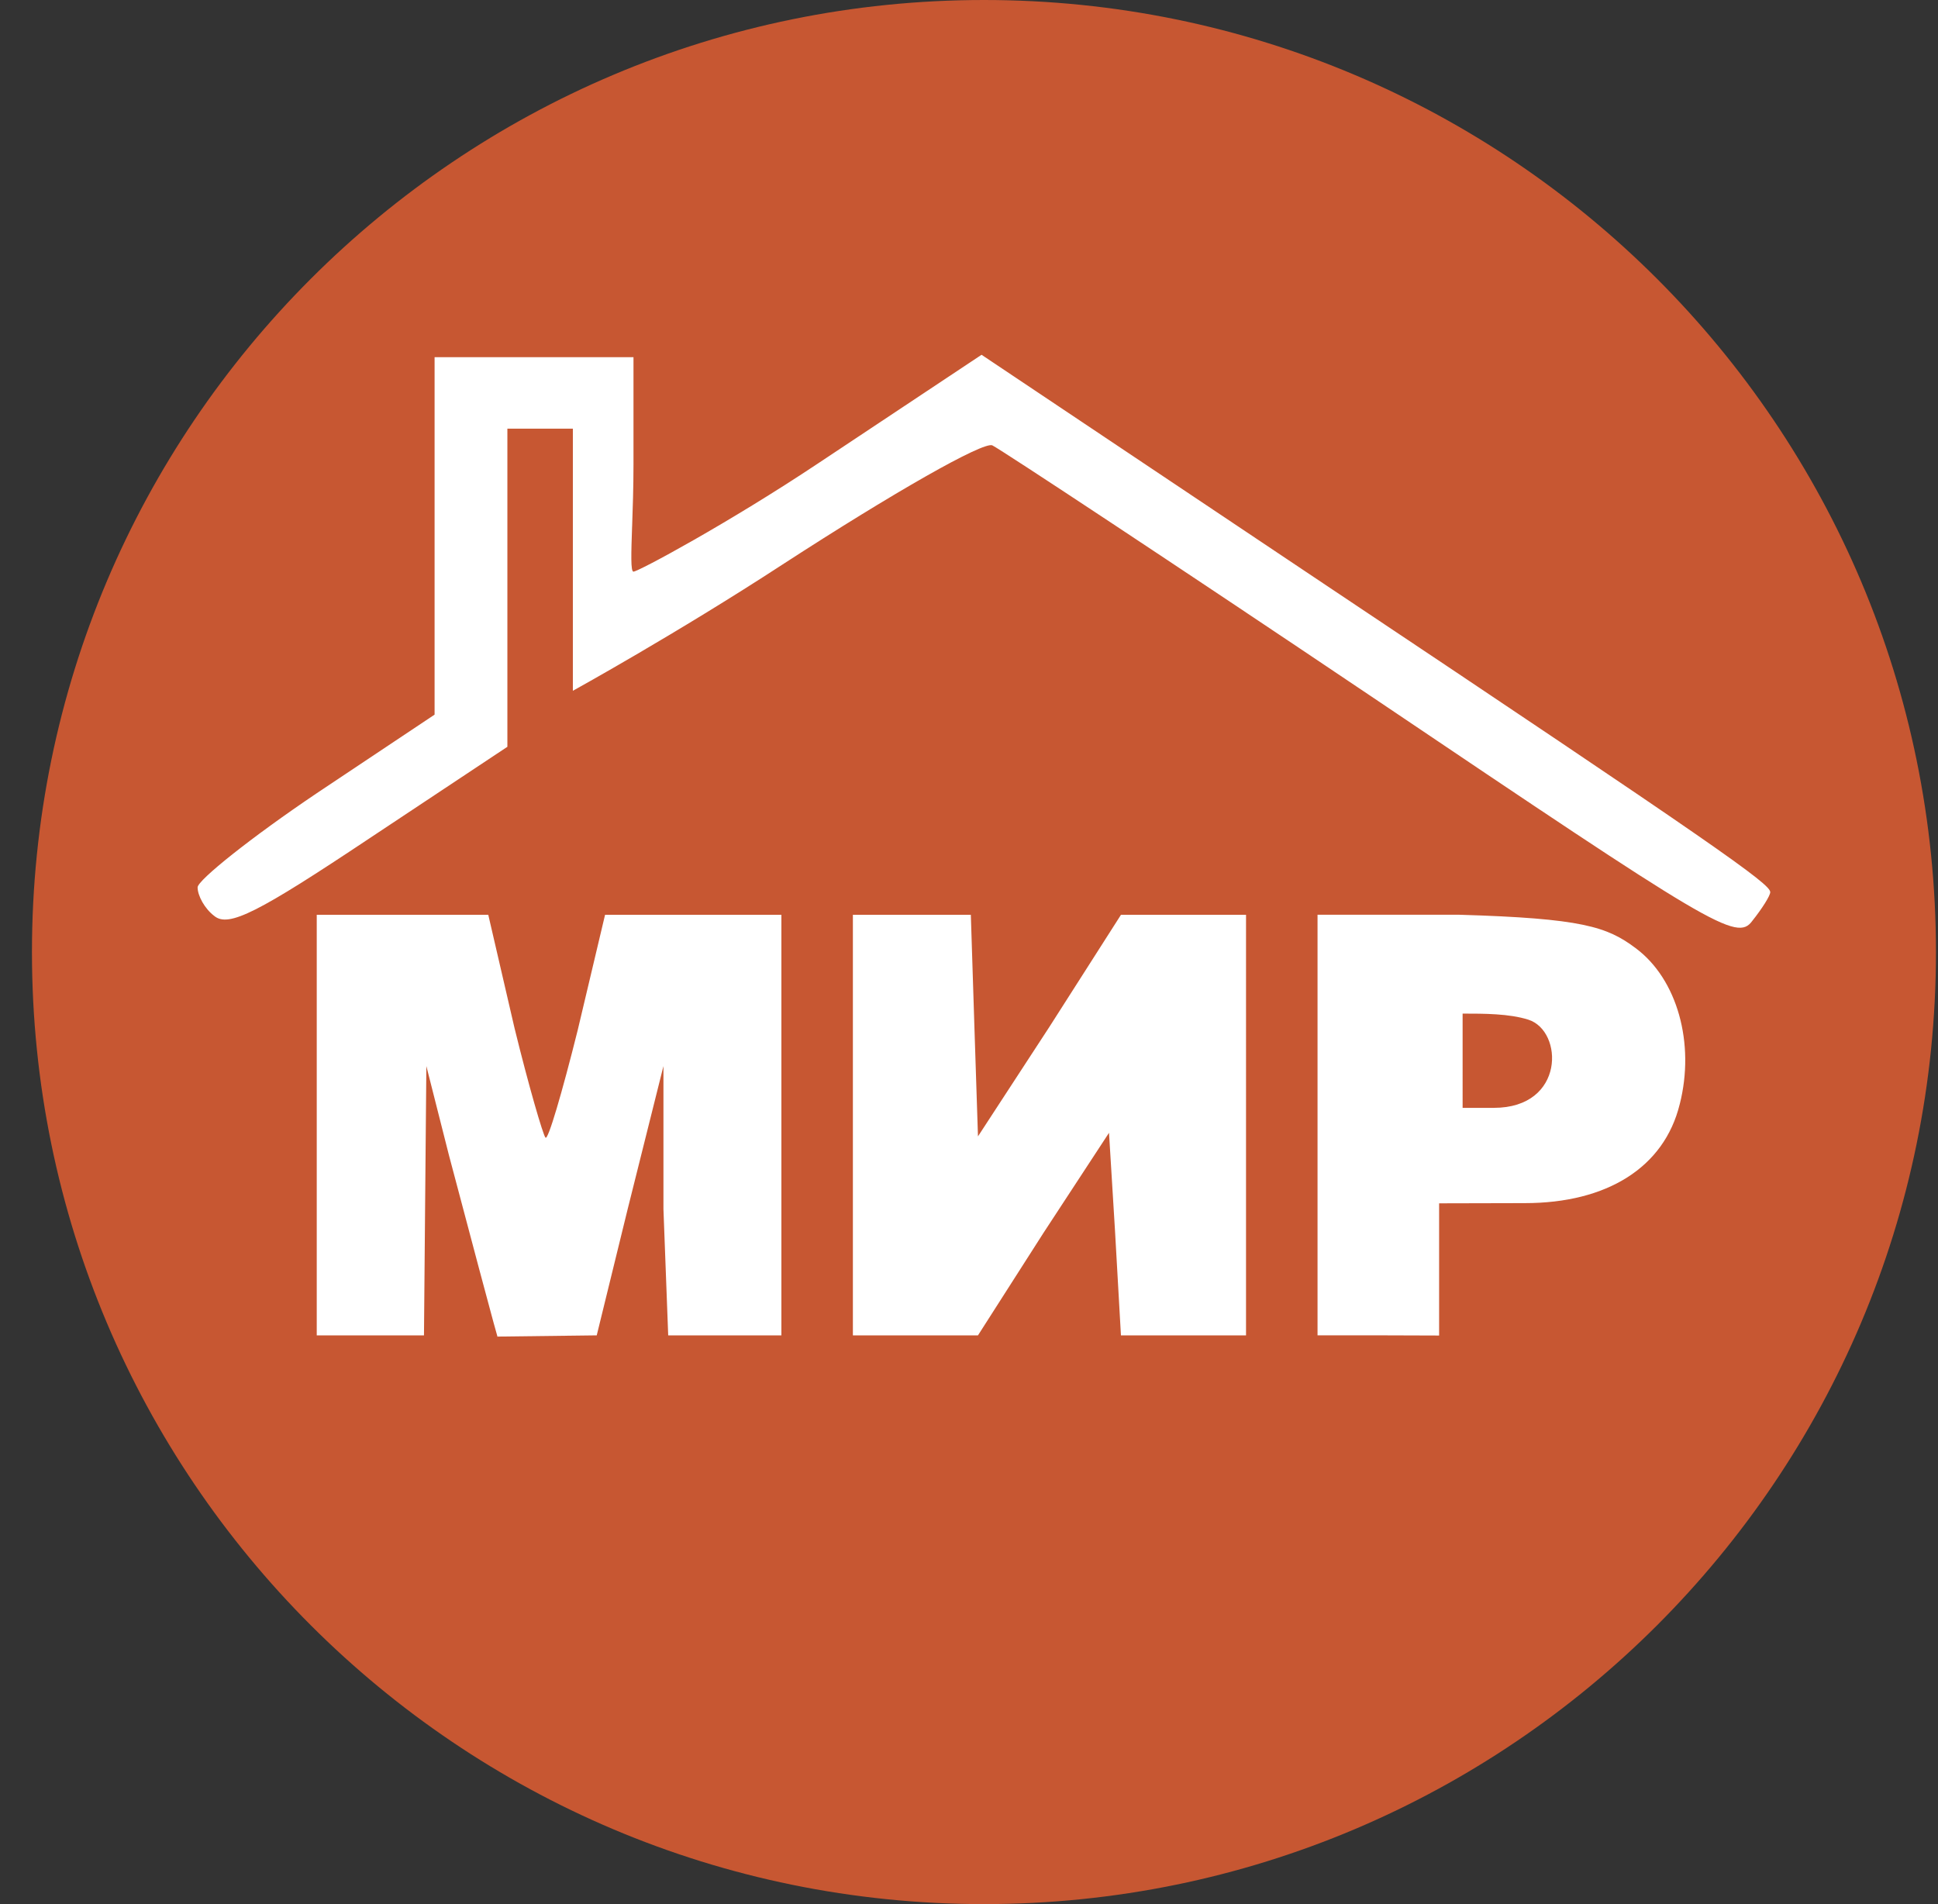
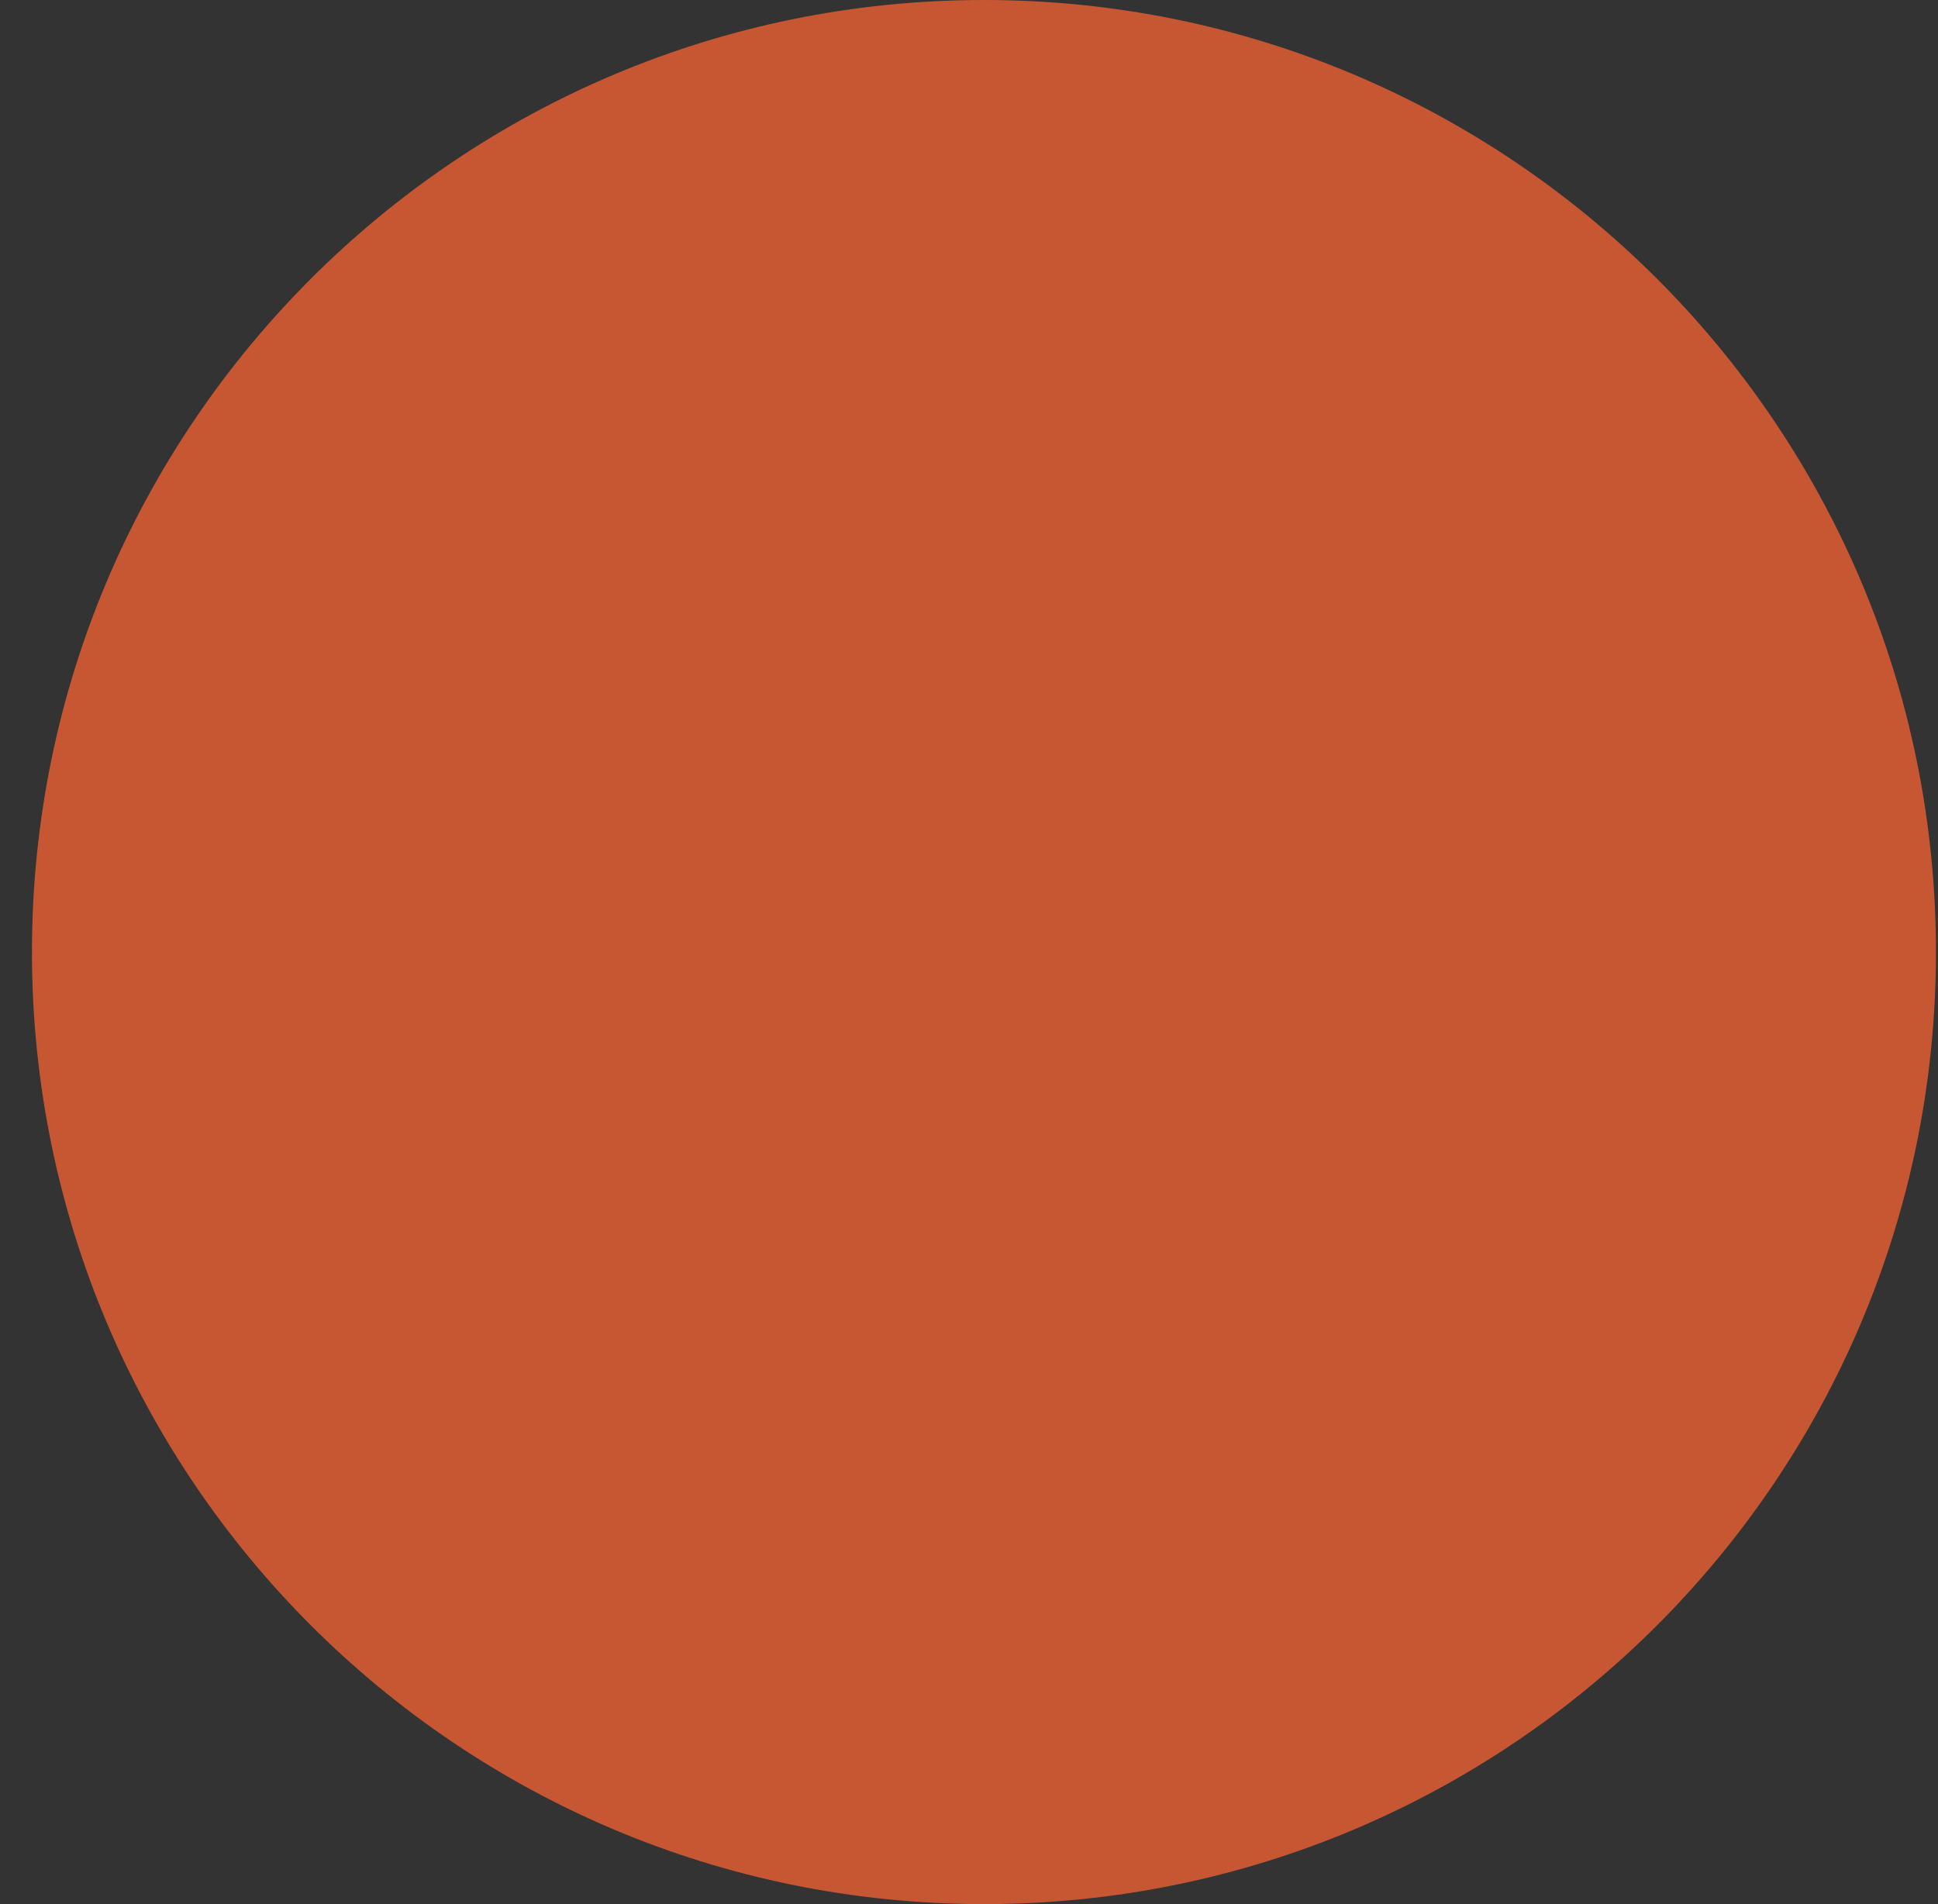
<svg xmlns="http://www.w3.org/2000/svg" width="57" height="56" fill="none" viewBox="0 0 57 56">
  <rect x="0" y="0" width="57" height="56" fill="#333333" stroke="none" />
  <g clip-path="url(#a)">
    <path fill="#c75732" d="M56.94 28c0-15.464-12.537-28-28-28-15.465 0-28 12.536-28 28s12.535 28 28 28c15.463 0 28-12.536 28-28" />
-     <path fill="#fff" fill-rule="evenodd" d="M18.592 15.483c.018-.518.04-1.15.04-1.825v-3.154h-5.85v10.513l-3.466 2.312c-1.927 1.297-3.504 2.558-3.504 2.768 0 .246.21.631.49.841.421.35 1.297-.105 4.556-2.277l4.065-2.698v-9.356h1.926v7.709s3.05-1.682 6.168-3.715c3.294-2.137 5.887-3.609 6.167-3.504.28.14 5.327 3.47 11.214 7.429 9.986 6.728 10.687 7.183 11.143 6.553.28-.35.525-.736.525-.841 0-.246-1.541-1.332-13.14-9.076l-10.057-6.728-4.8 3.189c-2.629 1.752-5.298 3.189-5.438 3.189-.085 0-.067-.53-.04-1.329m-2.548 17.973c-.07-.07-.49-1.507-.911-3.224l-.771-3.328H9.316v12.369h3.154l.035-3.995.035-3.924.666 2.628c1.577 5.957 1.428 5.327 1.428 5.327l2.917-.036.91-3.714 1.052-4.205v4.205l.14 3.714h3.329V26.904h-5.186l-.806 3.398c-.455 1.823-.876 3.26-.946 3.154m12.72-.035-.105-3.224-.105-3.293h-3.469v12.369h3.679l1.927-3.014 1.927-2.943.176 2.873.175 3.084h3.679V26.904H32.97l-2.103 3.293zm20.64-.946c.455-1.787-.07-3.68-1.297-4.59-.841-.631-1.577-.876-5.186-.982h-4.17v12.37h2.032l1.544.005V35.39l2.52-.006c2.419 0 4.1-1.05 4.556-2.908m-5.467.107h-.918V29.81c.629 0 1.373 0 1.934.179 1.036.33 1.086 2.593-1.016 2.593" clip-rule="evenodd" />
  </g>
  <defs>
    <clipPath id="a">
      <path fill="#fff" d="M.94 0h56v56h-56z" />
    </clipPath>
  </defs>
</svg>